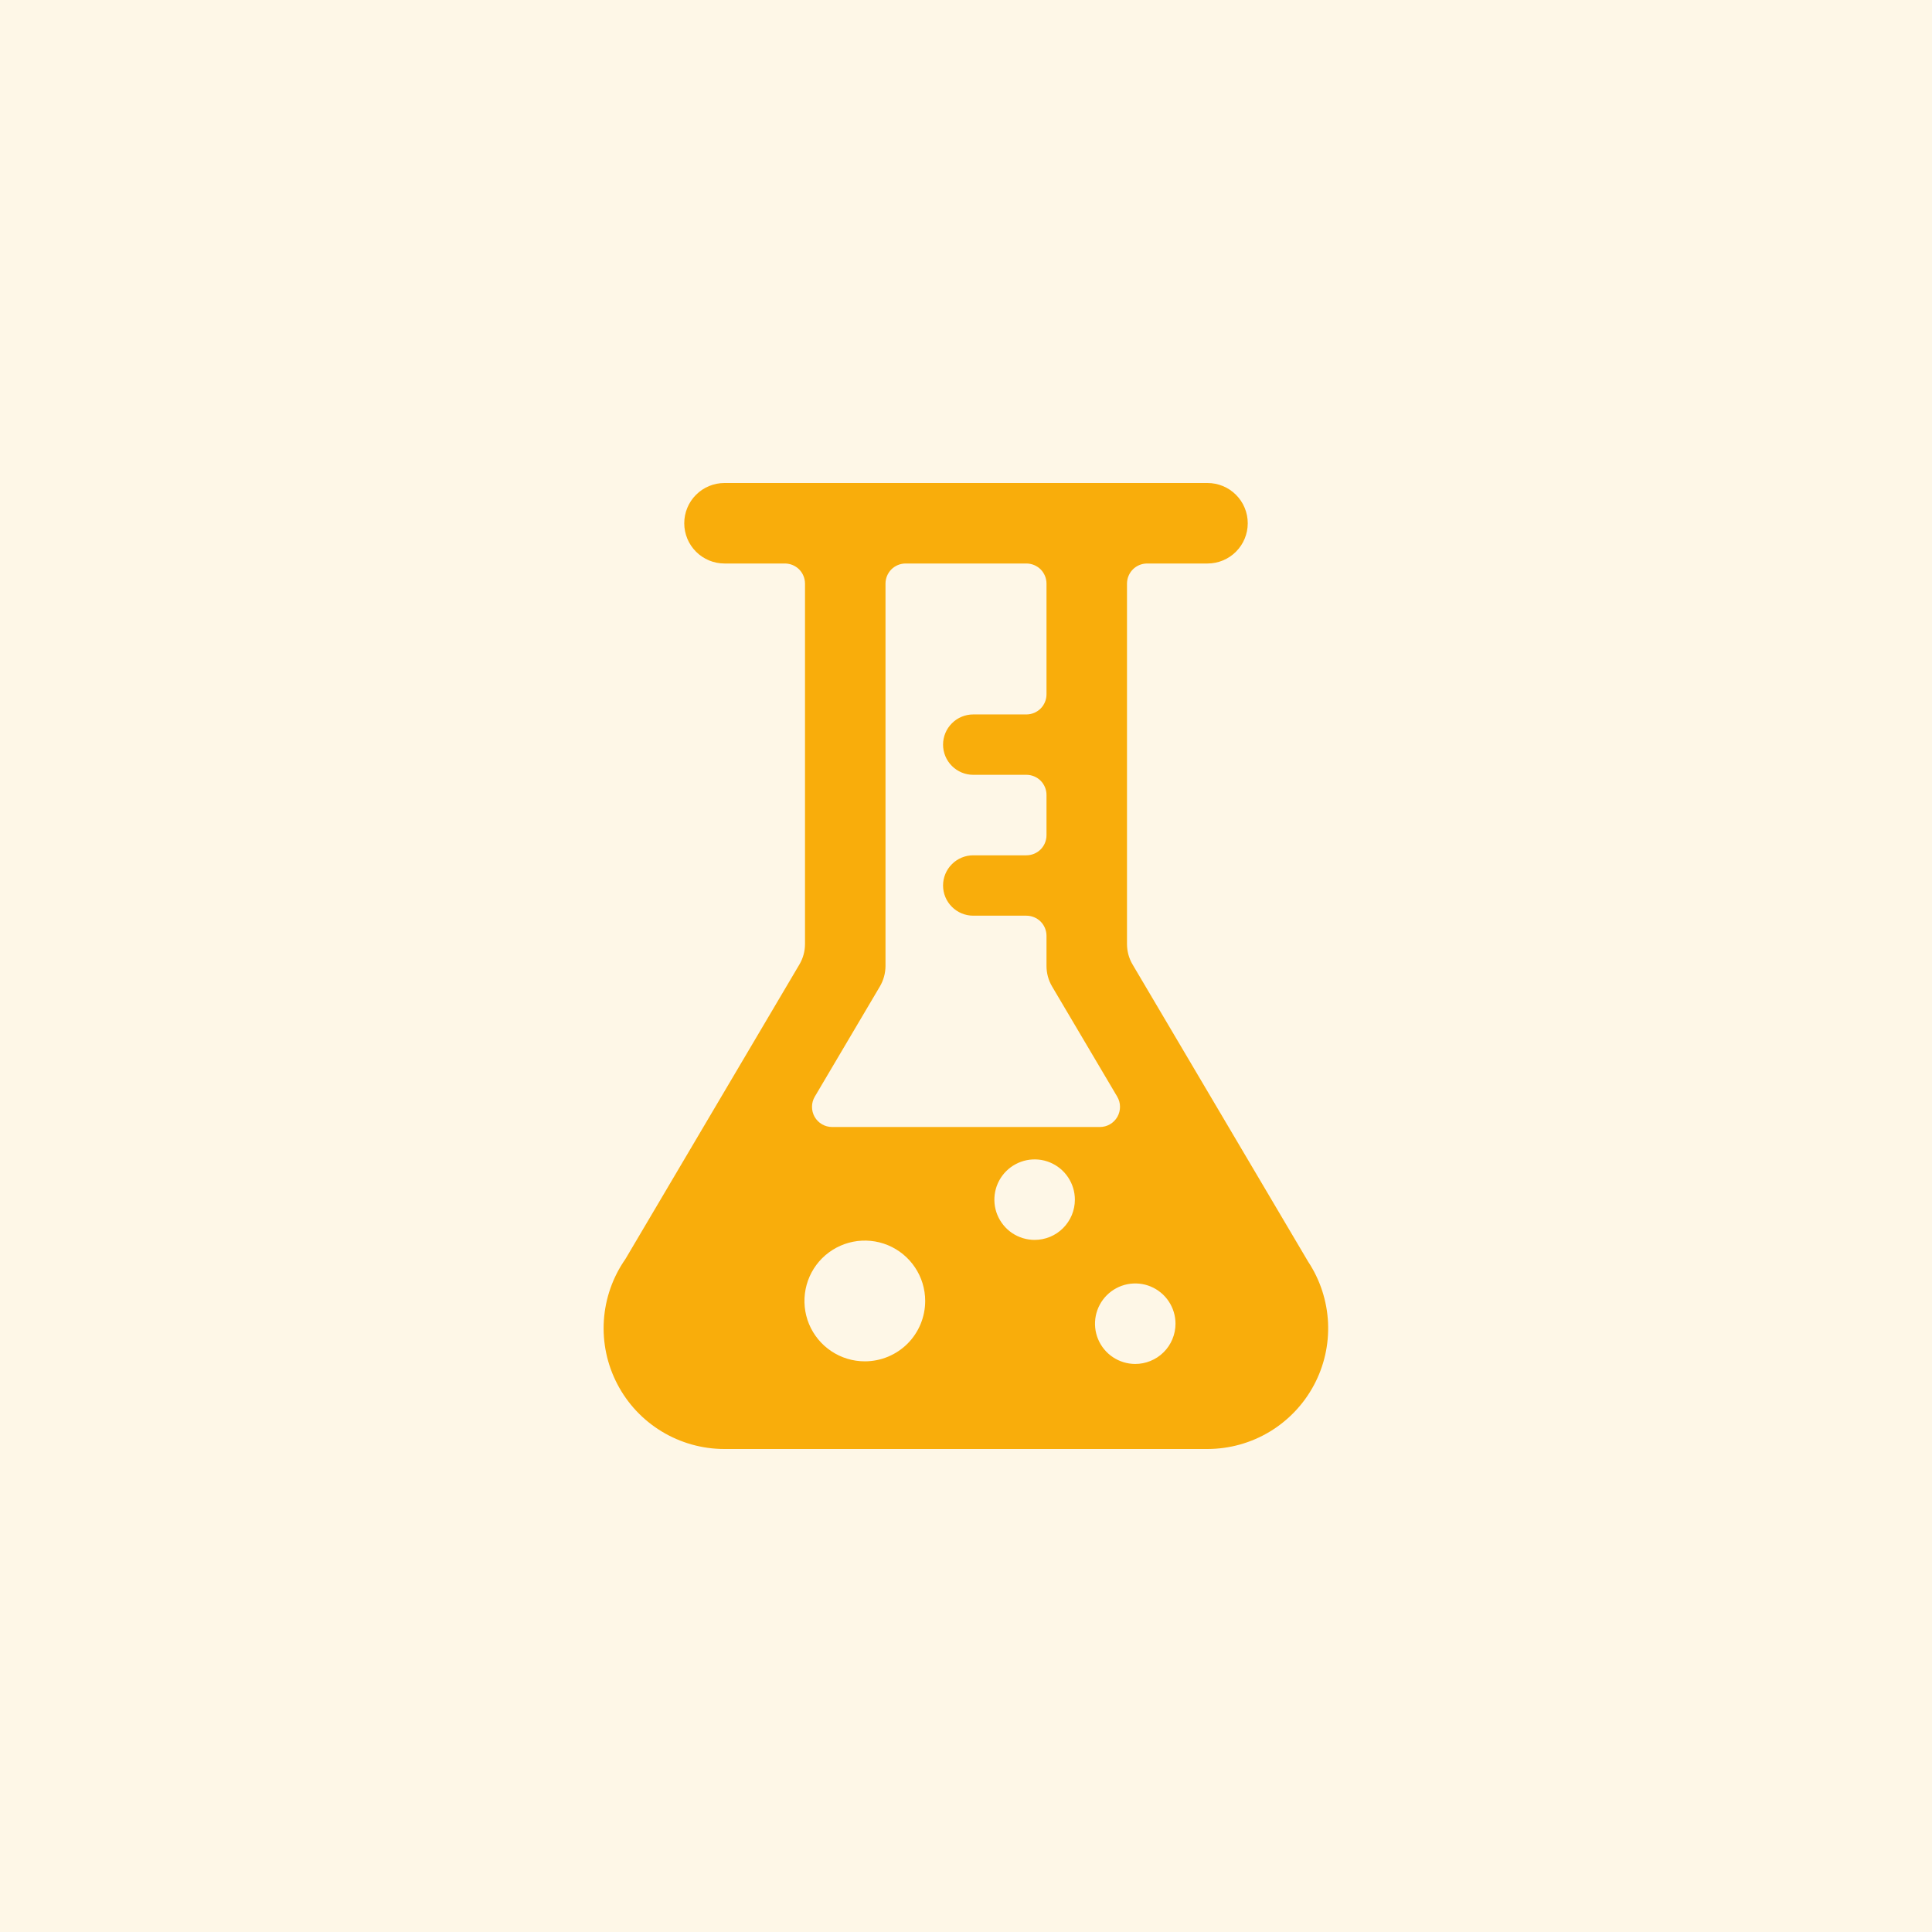
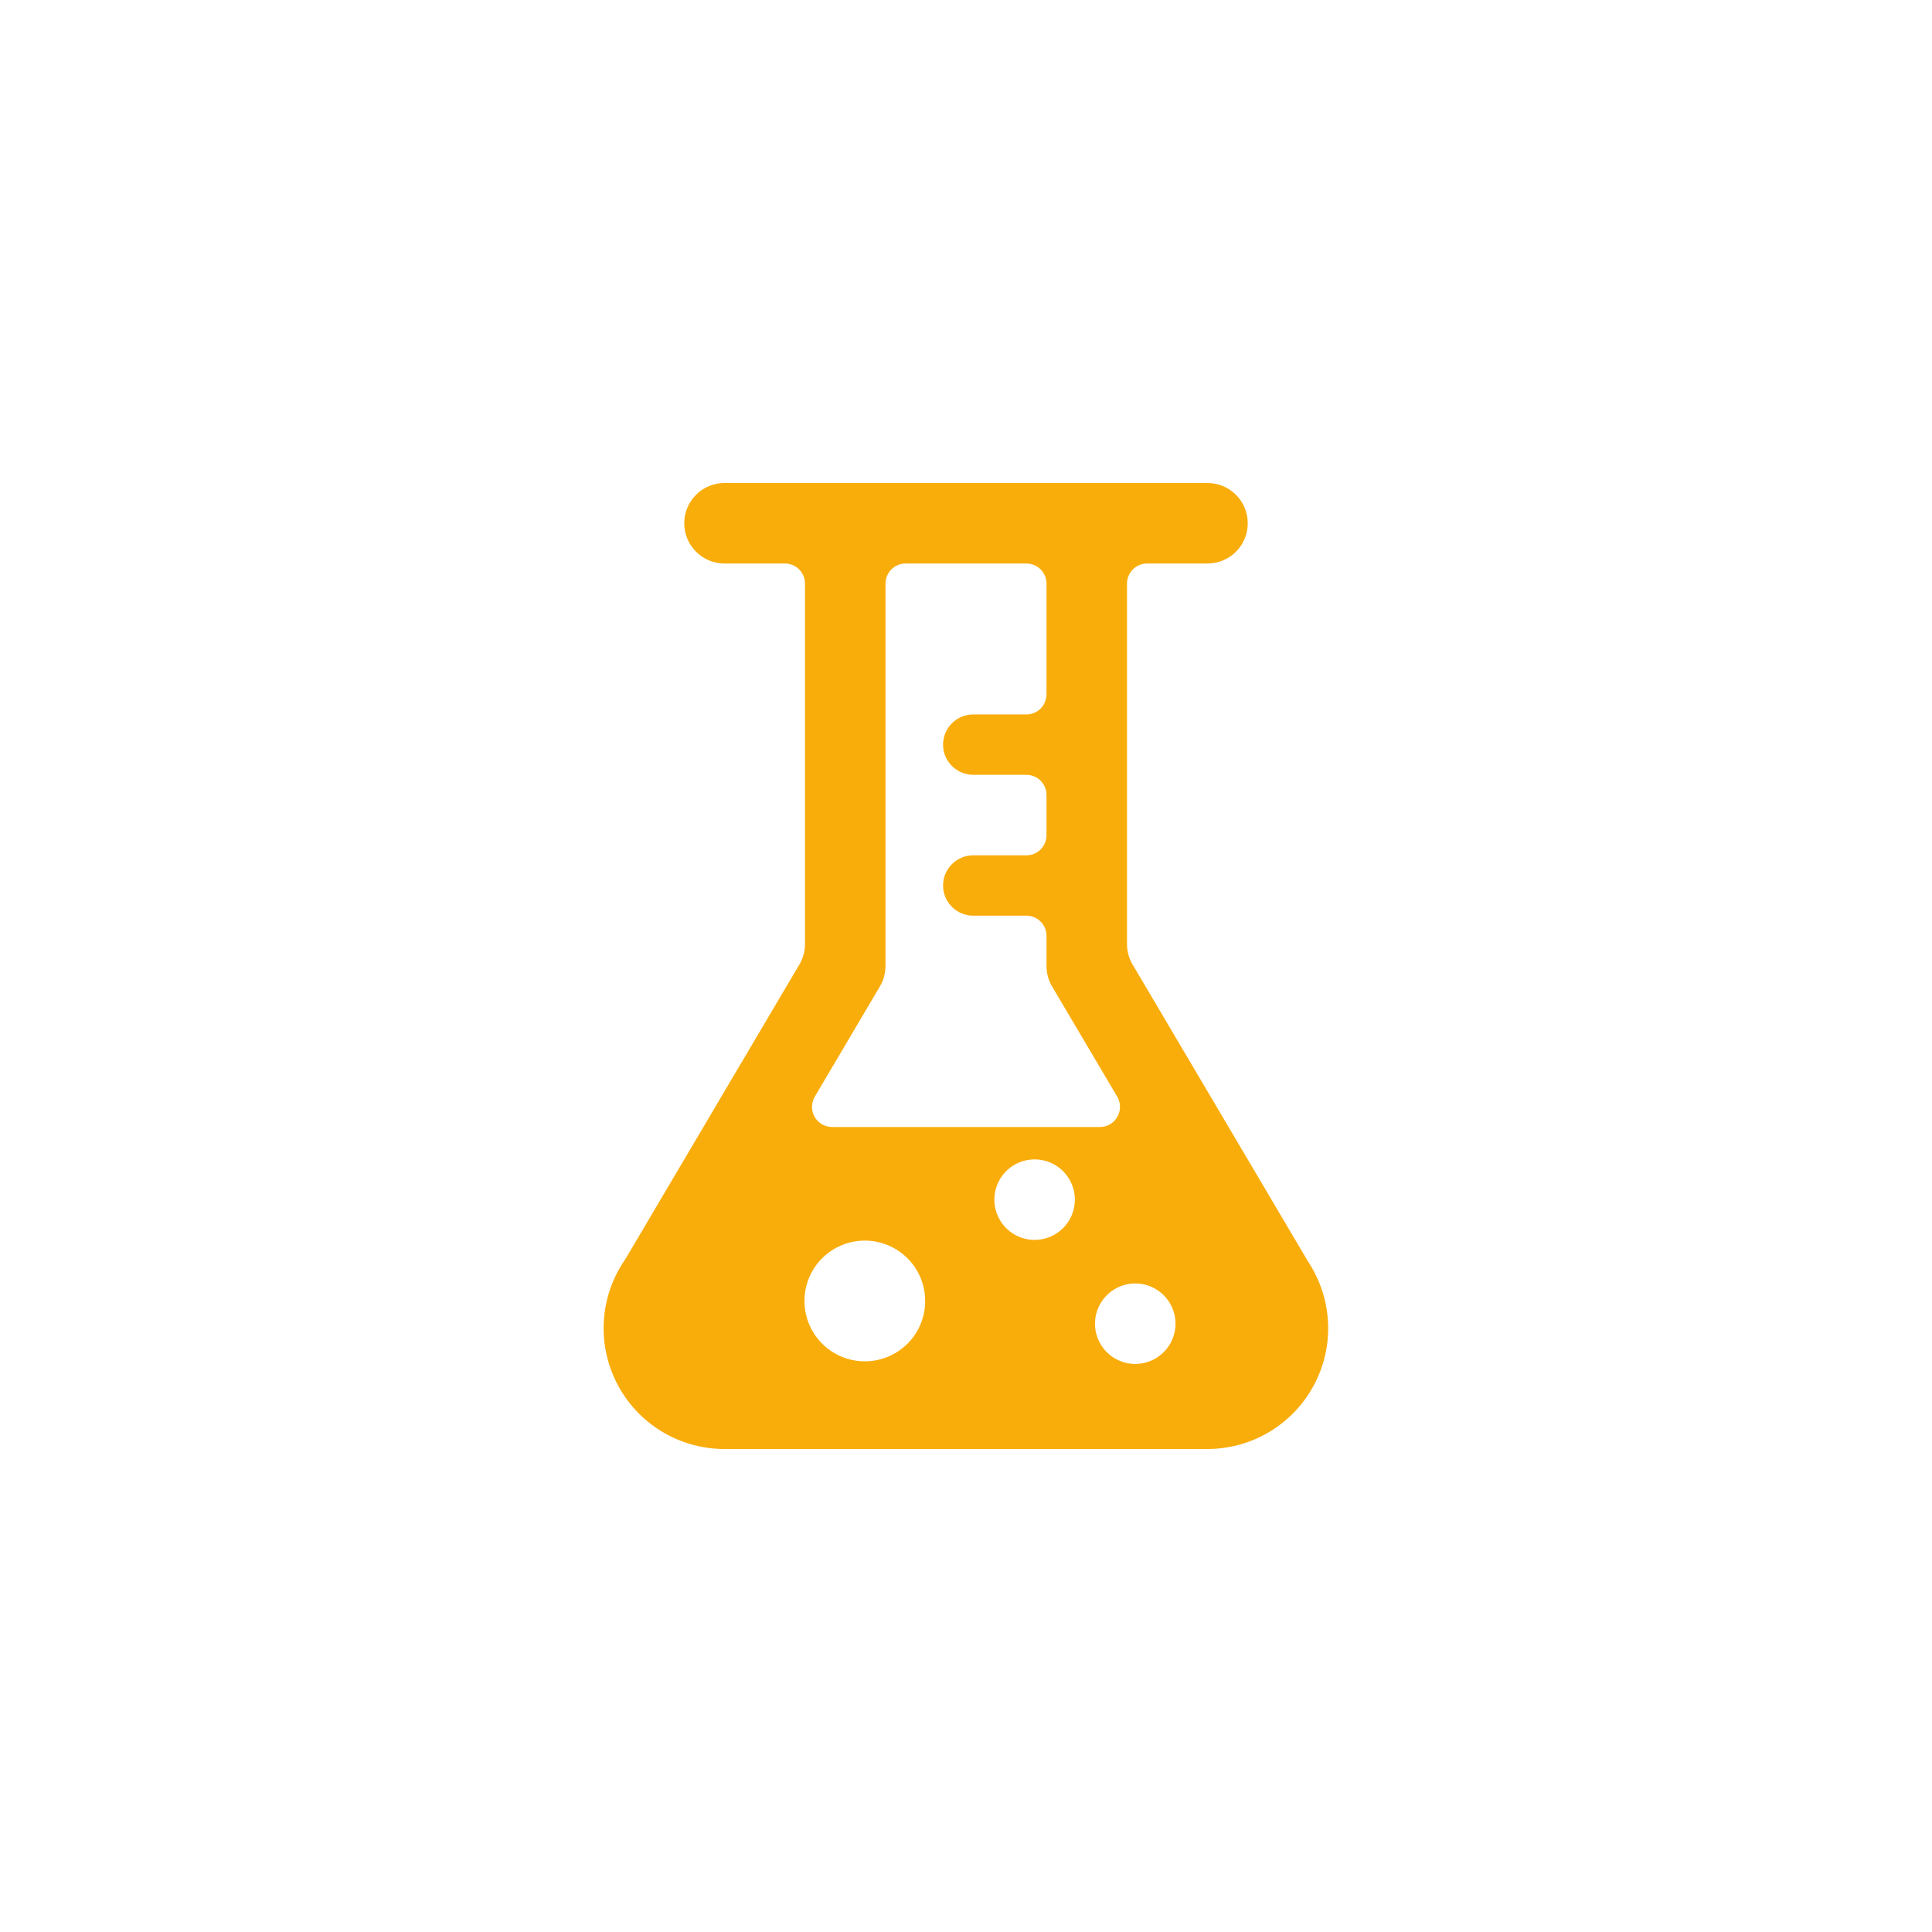
<svg xmlns="http://www.w3.org/2000/svg" width="48" height="48" viewBox="0 0 48 48" fill="none">
-   <rect opacity="0.1" width="48" height="48" fill="#F9AD0B" />
  <g clip-path="url(#clip0)">
    <path d="M32.5 31.345L28.138 23.962C28.047 23.808 28 23.632 28 23.453V14.5C28 14.367 28.053 14.24 28.146 14.146C28.24 14.053 28.367 14 28.5 14H30C30.265 14 30.52 13.895 30.707 13.707C30.895 13.52 31 13.265 31 13C31 12.735 30.895 12.48 30.707 12.293C30.52 12.105 30.265 12 30 12H18C17.735 12 17.48 12.105 17.293 12.293C17.105 12.48 17 12.735 17 13C17 13.265 17.105 13.52 17.293 13.707C17.48 13.895 17.735 14 18 14H19.5C19.633 14 19.76 14.053 19.854 14.146C19.947 14.24 20 14.367 20 14.5V23.454C20 23.633 19.952 23.808 19.861 23.962L15.538 31.281C15.224 31.73 15.039 32.257 15.003 32.804C14.967 33.351 15.082 33.897 15.335 34.383C15.587 34.87 15.968 35.277 16.436 35.562C16.905 35.847 17.442 35.999 17.99 36H30.006C30.547 35.998 31.078 35.851 31.542 35.572C32.006 35.293 32.386 34.894 32.642 34.417C32.898 33.94 33.02 33.402 32.995 32.861C32.969 32.321 32.799 31.797 32.5 31.345ZM20.673 28C20.585 28 20.498 27.977 20.422 27.932C20.346 27.888 20.283 27.824 20.239 27.748C20.196 27.671 20.173 27.584 20.174 27.496C20.174 27.408 20.198 27.322 20.243 27.246L21.86 24.509C21.951 24.355 21.999 24.179 22 24V14.5C22 14.367 22.053 14.24 22.146 14.146C22.24 14.053 22.367 14 22.5 14H25.5C25.633 14 25.76 14.053 25.854 14.146C25.947 14.24 26 14.367 26 14.5V17.25C26 17.383 25.947 17.51 25.854 17.604C25.76 17.697 25.633 17.75 25.5 17.75H24.18C23.981 17.75 23.79 17.829 23.65 17.97C23.509 18.11 23.43 18.301 23.43 18.5C23.43 18.699 23.509 18.89 23.65 19.03C23.79 19.171 23.981 19.25 24.18 19.25H25.5C25.633 19.25 25.76 19.303 25.854 19.396C25.947 19.49 26 19.617 26 19.75V20.75C26 20.883 25.947 21.01 25.854 21.104C25.76 21.197 25.633 21.25 25.5 21.25H24.18C23.981 21.25 23.79 21.329 23.65 21.47C23.509 21.61 23.43 21.801 23.43 22C23.43 22.199 23.509 22.39 23.65 22.53C23.79 22.671 23.981 22.75 24.18 22.75H25.5C25.633 22.75 25.76 22.803 25.854 22.896C25.947 22.99 26 23.117 26 23.25V24C26 24.179 26.048 24.355 26.139 24.509L27.757 27.246C27.802 27.322 27.826 27.408 27.826 27.496C27.827 27.584 27.804 27.671 27.761 27.748C27.717 27.824 27.654 27.888 27.578 27.932C27.502 27.977 27.415 28 27.327 28H20.673ZM21.486 33.822C21.189 33.822 20.899 33.734 20.653 33.569C20.406 33.404 20.214 33.17 20.1 32.896C19.987 32.622 19.957 32.32 20.015 32.029C20.073 31.738 20.215 31.471 20.425 31.261C20.635 31.052 20.902 30.909 21.193 30.851C21.484 30.793 21.786 30.823 22.06 30.936C22.334 31.05 22.568 31.242 22.733 31.489C22.898 31.735 22.986 32.025 22.986 32.322C22.986 32.72 22.828 33.101 22.547 33.383C22.265 33.664 21.884 33.822 21.486 33.822ZM25.705 30.805C25.507 30.805 25.314 30.746 25.149 30.637C24.985 30.527 24.857 30.37 24.781 30.188C24.705 30.005 24.686 29.804 24.724 29.61C24.763 29.416 24.858 29.238 24.998 29.098C25.138 28.958 25.316 28.863 25.51 28.824C25.704 28.786 25.905 28.805 26.088 28.881C26.27 28.957 26.427 29.085 26.536 29.249C26.646 29.414 26.705 29.607 26.705 29.805C26.705 29.936 26.679 30.066 26.629 30.188C26.578 30.309 26.505 30.419 26.412 30.512C26.319 30.605 26.209 30.679 26.088 30.729C25.966 30.779 25.836 30.805 25.705 30.805ZM28.205 33.887C28.007 33.887 27.814 33.828 27.649 33.718C27.485 33.609 27.357 33.452 27.281 33.27C27.205 33.087 27.186 32.886 27.224 32.692C27.263 32.498 27.358 32.32 27.498 32.18C27.638 32.04 27.816 31.945 28.01 31.906C28.204 31.868 28.405 31.887 28.588 31.963C28.77 32.039 28.927 32.167 29.036 32.331C29.146 32.496 29.205 32.689 29.205 32.887C29.205 33.019 29.179 33.149 29.128 33.271C29.078 33.392 29.004 33.503 28.91 33.596C28.817 33.689 28.706 33.762 28.584 33.812C28.462 33.862 28.332 33.888 28.2 33.887H28.205Z" fill="#F9AD0B" />
  </g>
  <defs>
    <clipPath id="clip0">
      <rect width="24" height="24" fill="white" transform="translate(12 12)" />
    </clipPath>
  </defs>
</svg>